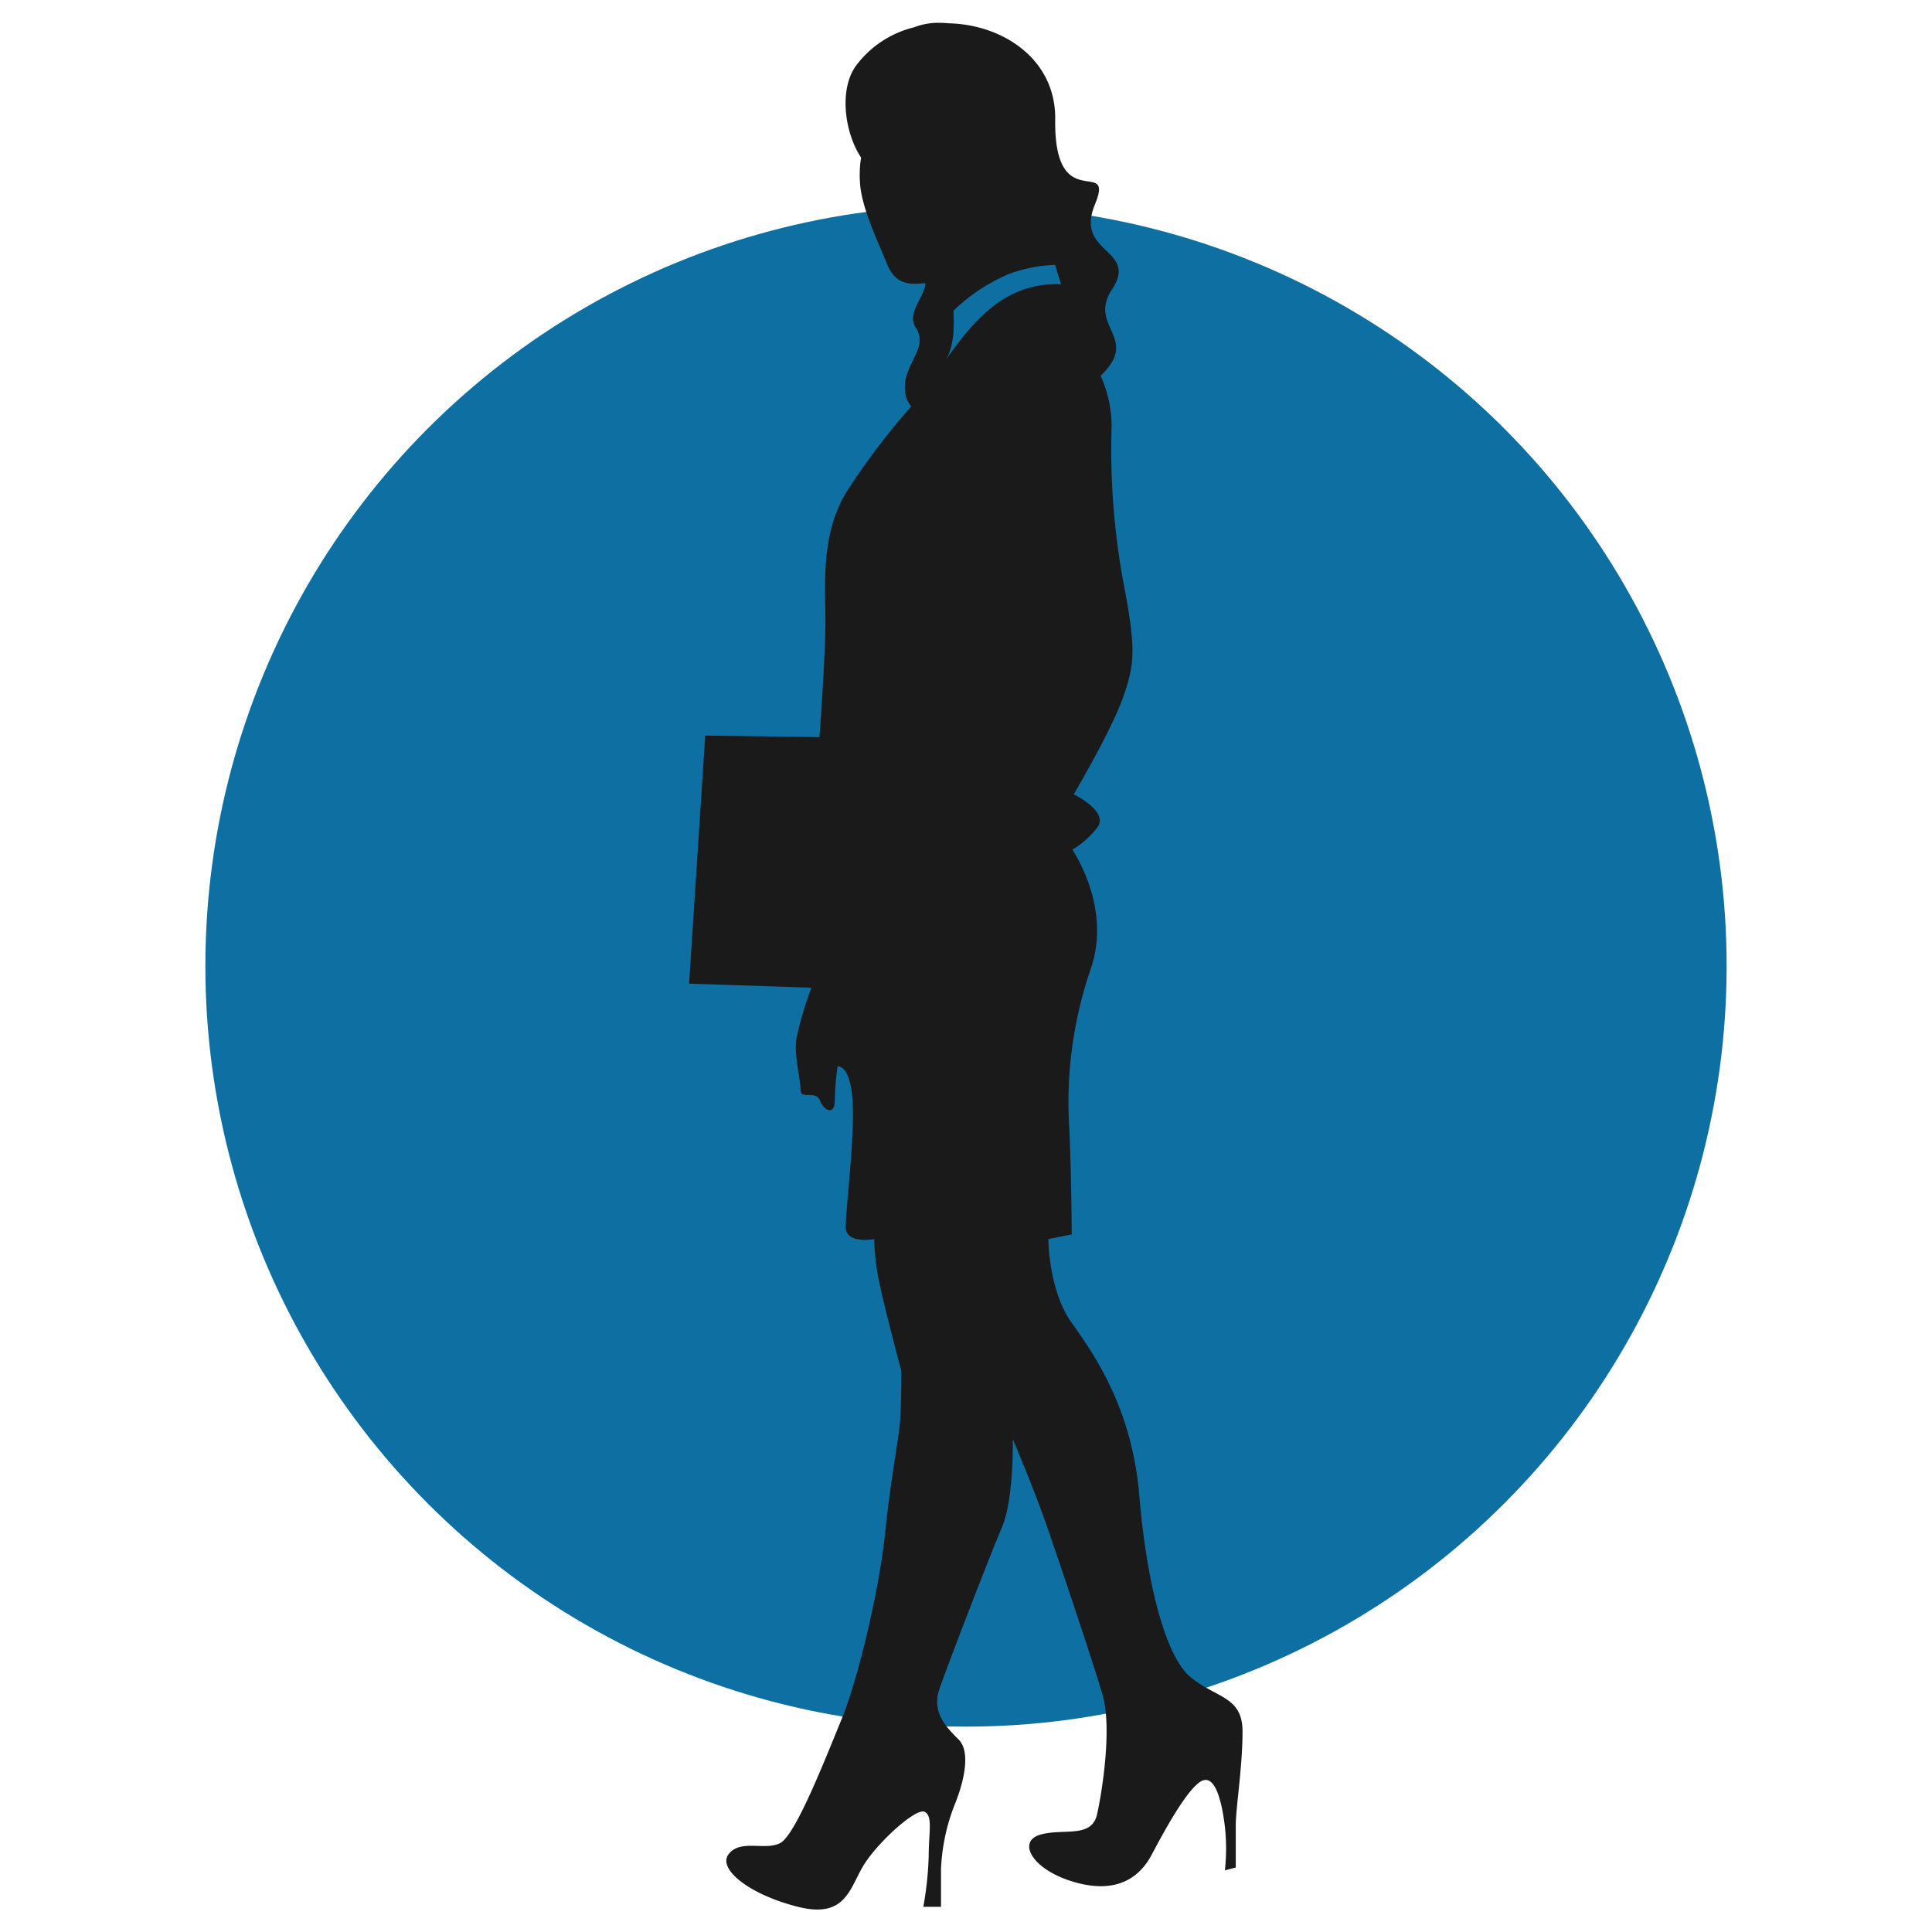
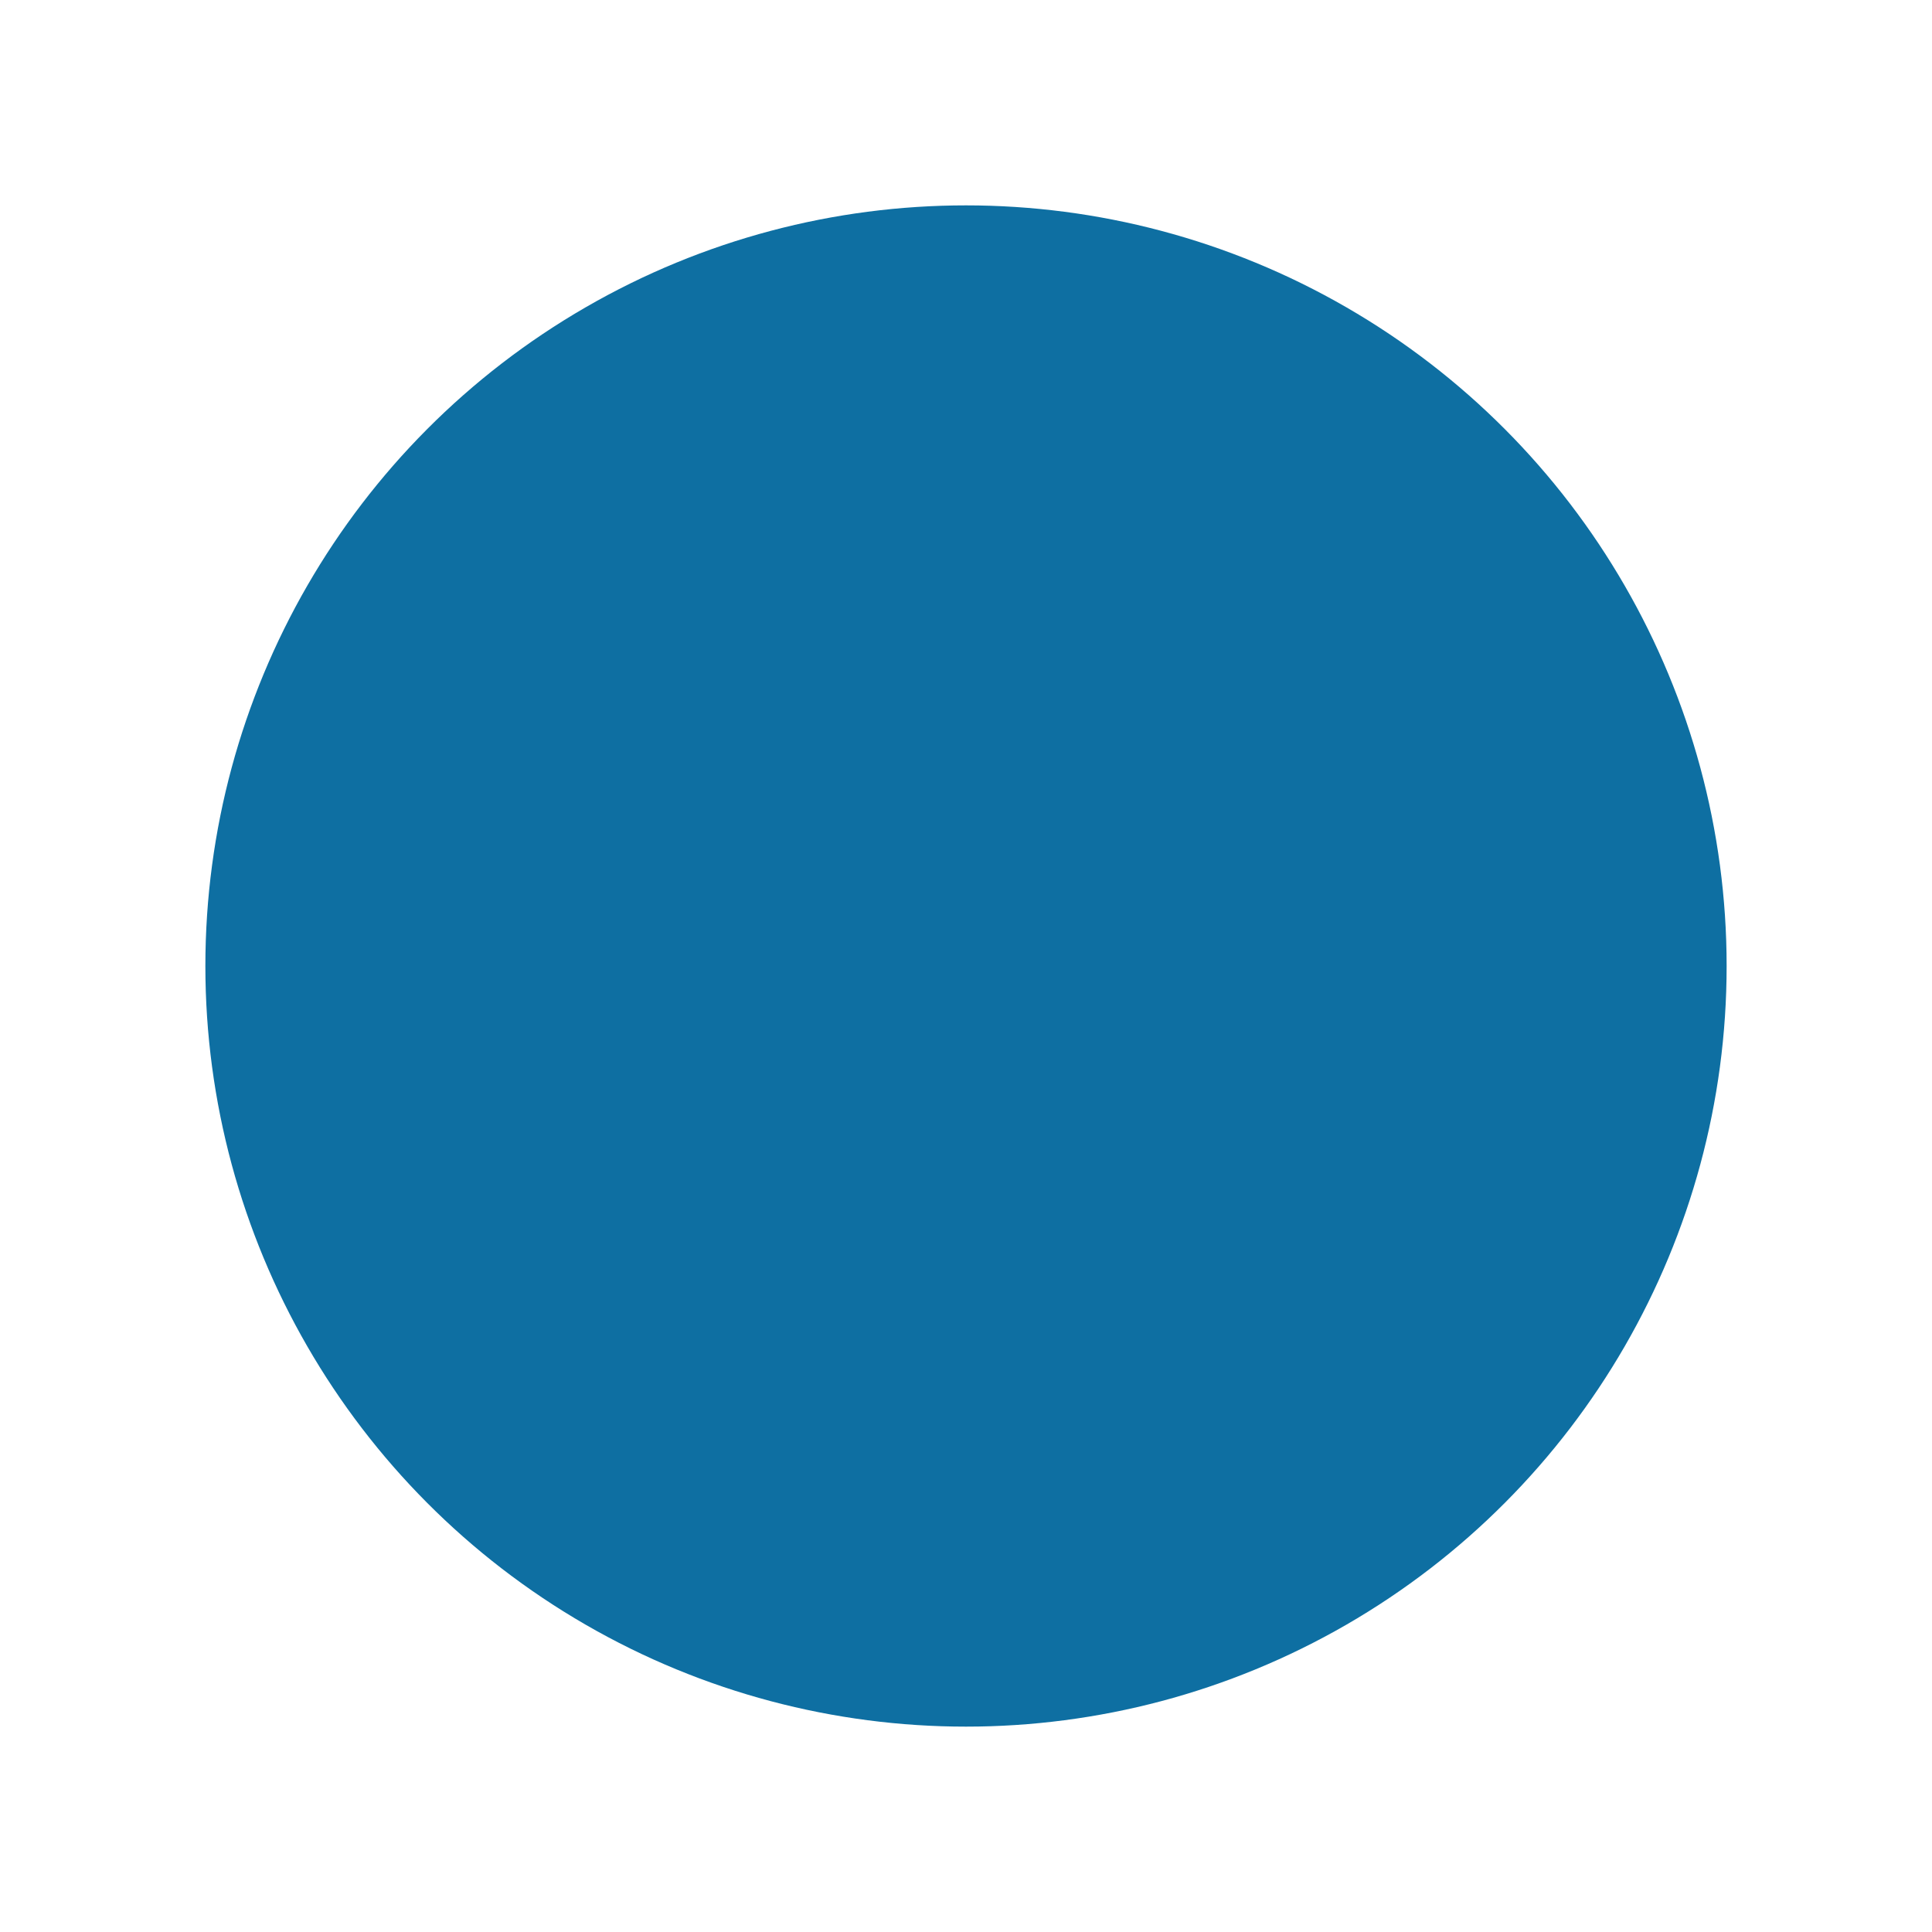
<svg xmlns="http://www.w3.org/2000/svg" id="Layer_1" data-name="Layer 1" viewBox="0 0 300 300">
  <defs>
    <style>.cls-1{fill:#0e6fa2;}.cls-2{fill:#1a1a1a;}</style>
  </defs>
  <circle class="cls-1" cx="150" cy="150" r="118.11" />
-   <path class="cls-2" d="M184.91,260.46c-4-3.26-6.88-14.85-8-28.25s-6.88-21.74-10.5-26.81-3.62-13-3.62-13l3.62-.72s0-7.61-.36-16.3a63.8,63.8,0,0,1,3.39-25.14c3.17-9.49-2.93-18.31-2.93-18.31a13.42,13.42,0,0,0,3.84-3.39c2-2.48-3.62-5.2-3.62-5.2s5.88-9.94,7.69-15.14,2-7.46,0-17.86a114.38,114.38,0,0,1-1.81-24.19,19.21,19.21,0,0,0-1.71-7.8c6.24-5.93-2.06-7.6,1.78-13.42,4.17-6.33-5.84-5.46-2.67-13.15s-6.37,2.05-6.16-13.26c.12-9.29-8.1-14.71-16.52-14.9-.53-.05-1.07-.08-1.62-.08a10.41,10.41,0,0,0-3.77.7,15.93,15.93,0,0,0-9,5.94c-2.73,3.73-1.76,10.49.77,14.29a16.72,16.72,0,0,0-.17,3.91c.23,4,3,9.57,4.2,12.6s3.26,3.27,5.59,3a2.35,2.35,0,0,1,.38,0c-.16,2.23-3,4.63-1.49,6.92,2.25,3.5-2.76,6-1.51,10.75a3.53,3.53,0,0,0,.81,1.45,108.06,108.06,0,0,0-10.08,13.3c-4,6.53-3.27,14.22-3.27,20.06s-.93,18-.93,18l-17.73-.24L107,152.74l19,.63a54.77,54.77,0,0,0-2.32,7.82c-.42,2.74.63,6.33.63,8s2.32,0,3,1.69,2.32,2.32,2.32,0a45.18,45.18,0,0,1,.42-5.28s1.9-.42,2.32,5.07-1.05,17.1-1.05,19.84,4.43,1.9,4.43,1.9a37.66,37.66,0,0,0,.84,7c.85,4,3.38,13.51,3.38,13.51s0,5.07-.21,7.81-1.48,9.08-2.32,17.31-4,22.17-6.76,28.92-7.17,17.95-9.5,19.21-6.12-.63-8,1.69,3.17,6.34,10.77,8.24,8-3.17,10.34-6.76,8-8.65,9.29-8,.63,3.17.63,6.75a51.86,51.86,0,0,1-.84,8h2.75v-5.91a30.89,30.89,0,0,1,2.11-9.93c1.47-3.59,2.53-8.23.63-10.13s-4.22-4.22-3-7.81,7.81-20.69,9.71-25.12,1.69-13.73,1.69-13.73,3,7,5.07,12.88,7.39,21.75,8.87,26.81,0,14.78-.85,18.58-5.28,2.11-8.86,3.17-1.27,5.49,5.48,7.39,10.14-1.06,11.83-4.23,5.27-9.92,7.6-11.4,3.37,3.38,3.8,7a30.62,30.62,0,0,1,0,6.76l1.69-.43v-6.54c0-2.74,1.05-9.08,1.05-14.57S188.9,263.72,184.91,260.46ZM164.78,44.15c-9.12-.44-14.12,6.48-17.89,11.68,1.41-2.3,1.23-5.85,1.16-7.58a28.15,28.15,0,0,1,8.48-5.65,22.54,22.54,0,0,1,7.31-1.47C164.15,42.21,164.48,43.24,164.78,44.15Z" />
</svg>